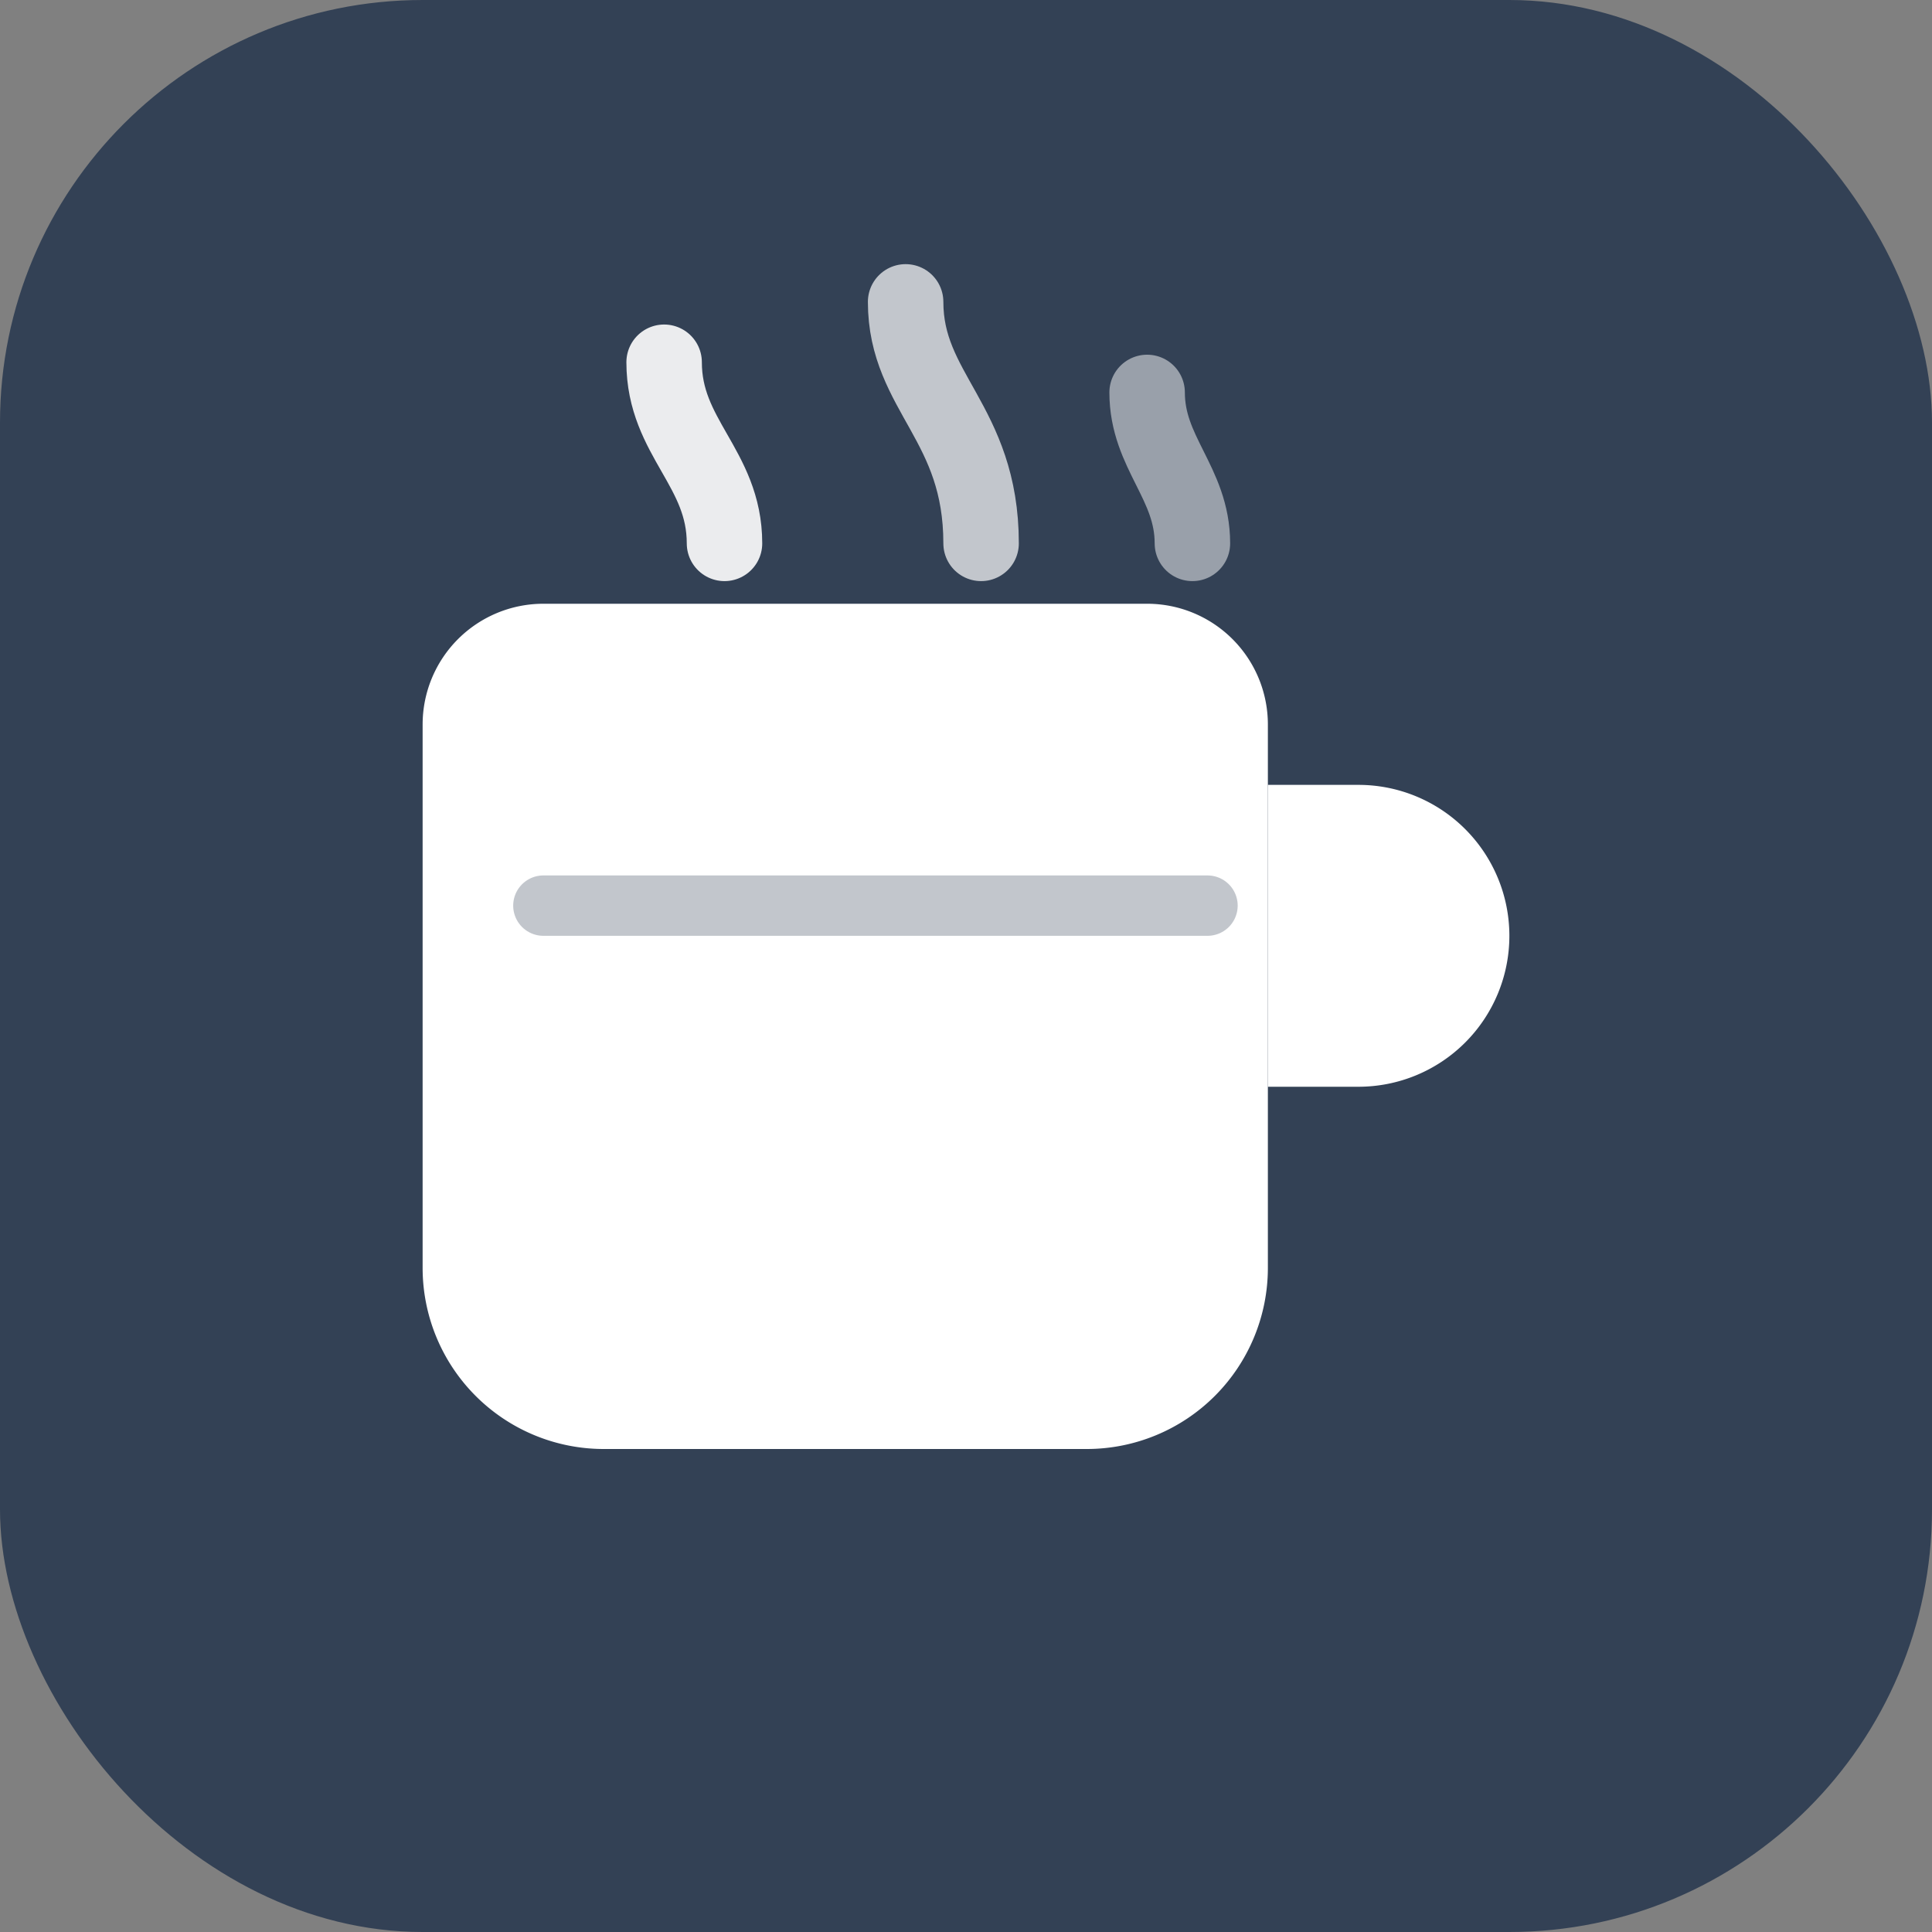
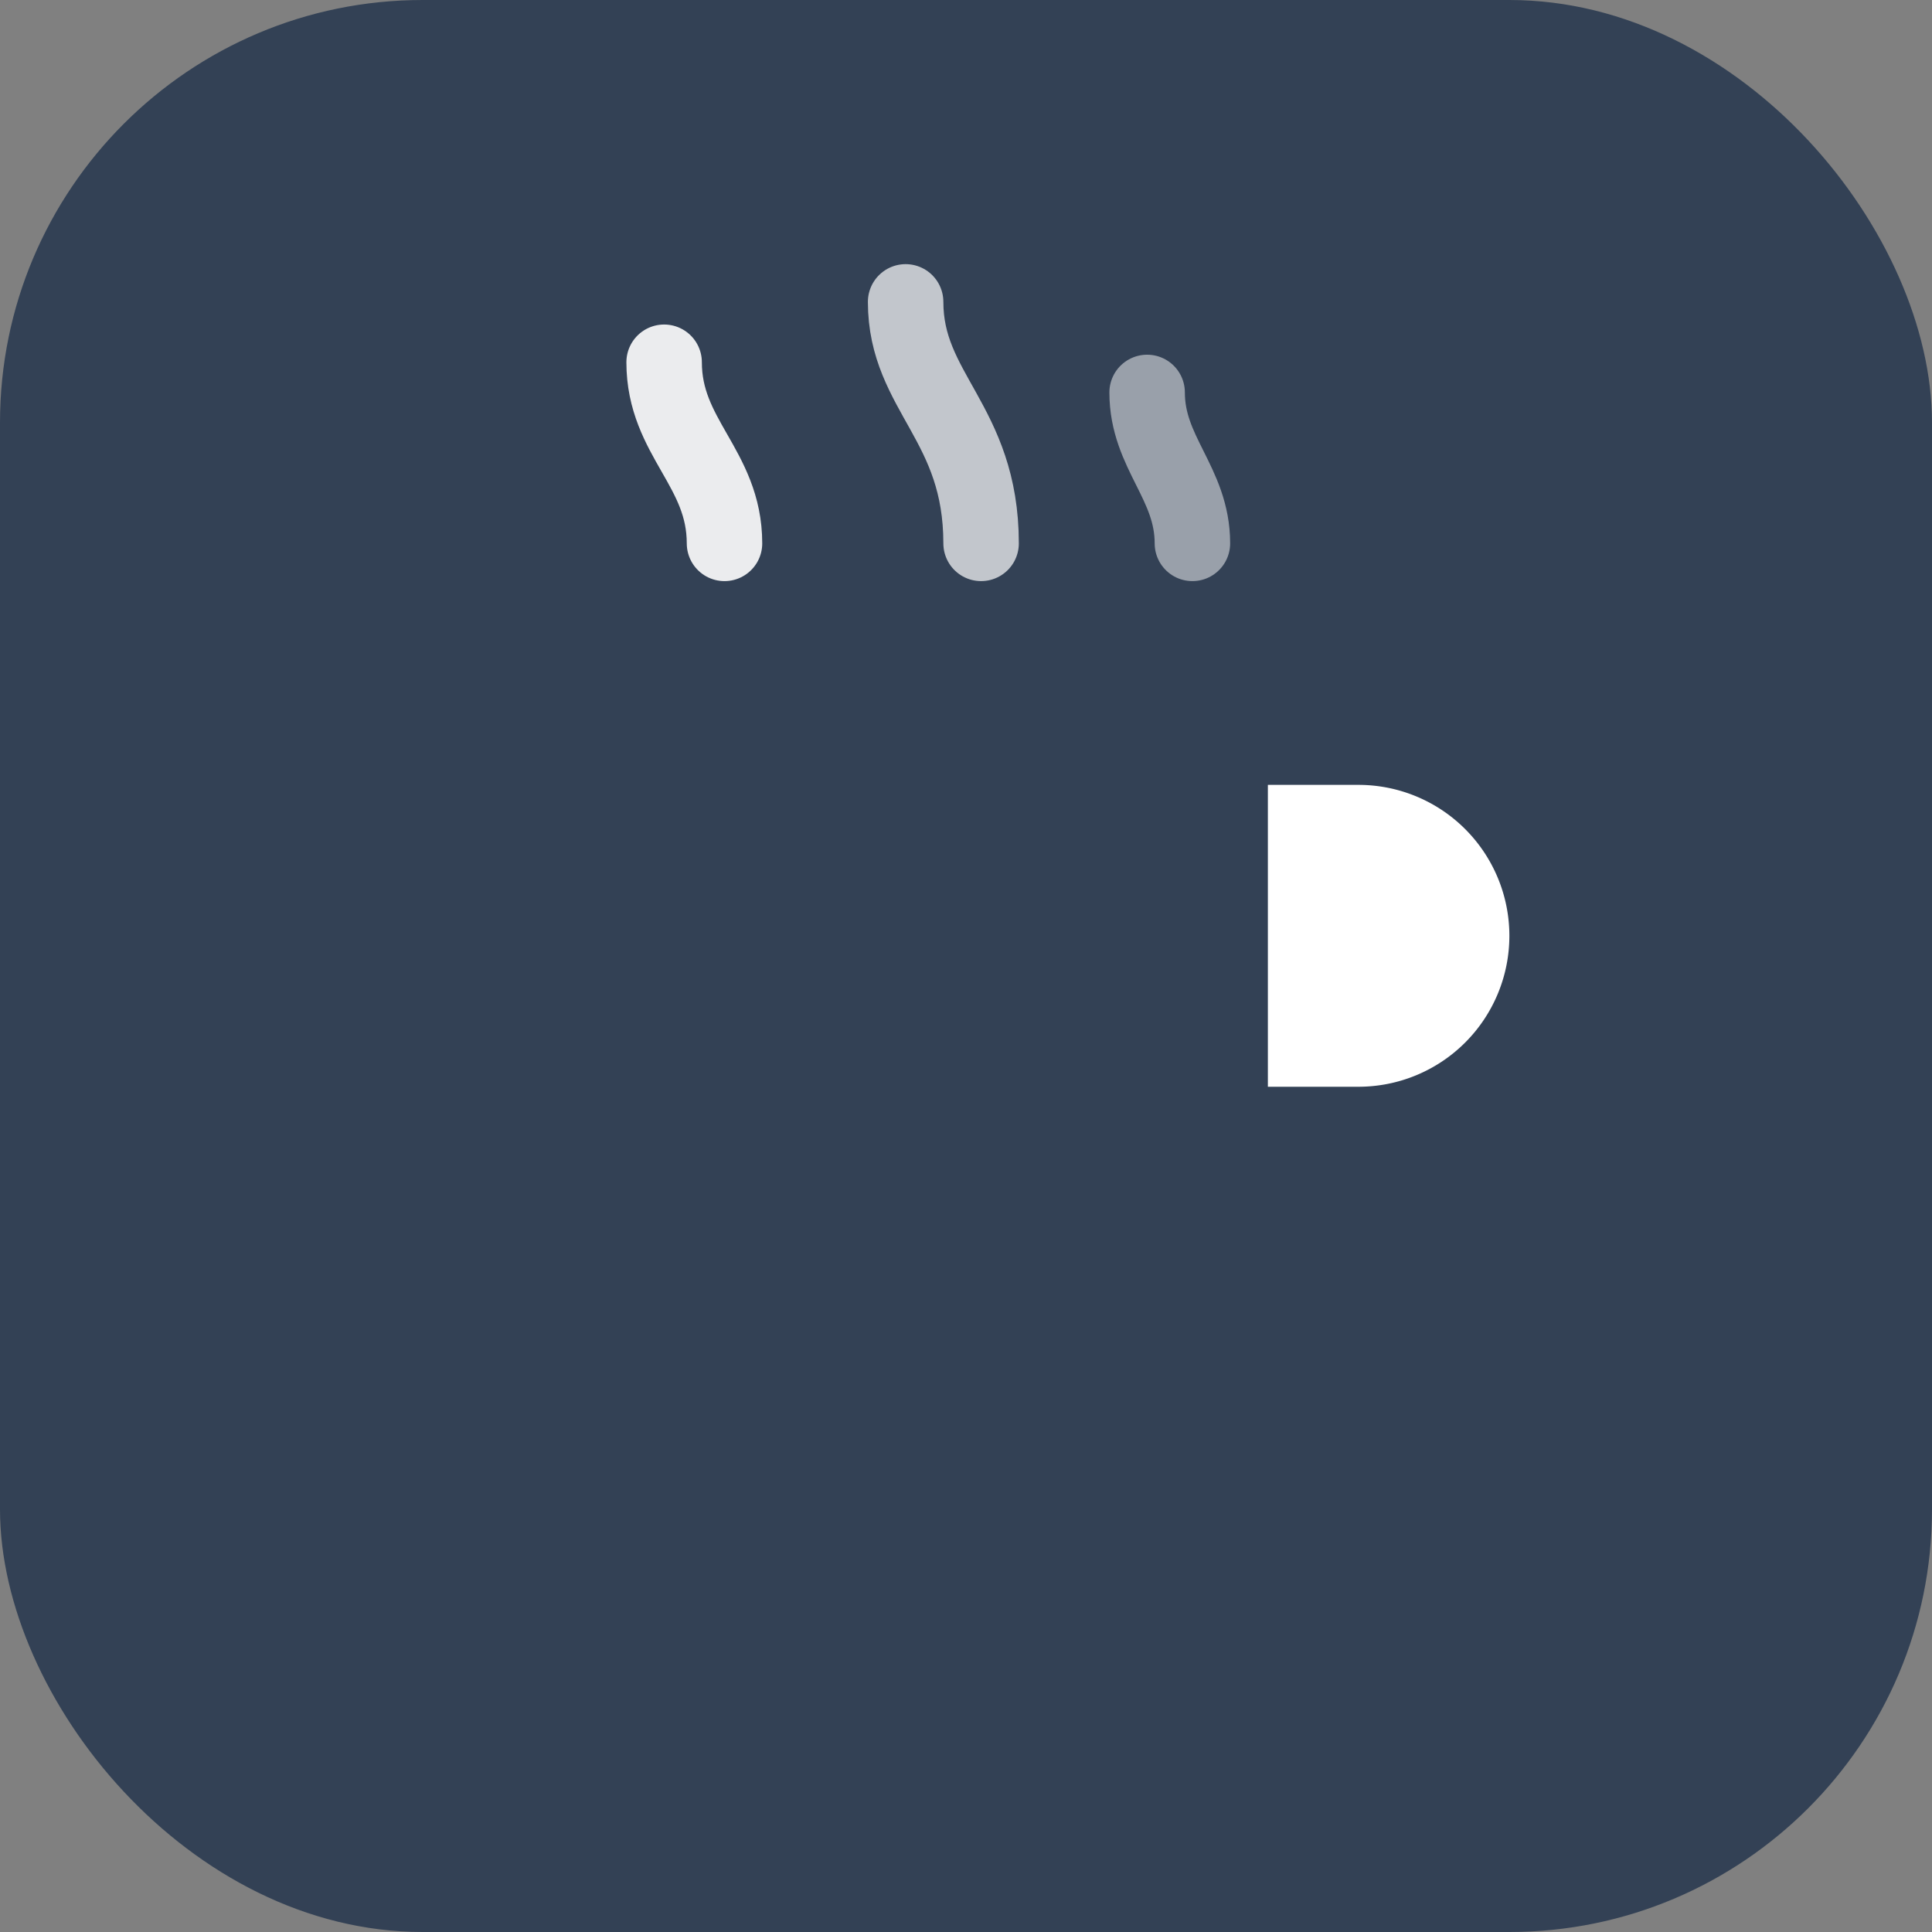
<svg xmlns="http://www.w3.org/2000/svg" width="64" height="64" viewBox="0 0 64 64" role="img">
  <rect x="0" y="0" width="64" height="64" fill="#808080" stroke="none" />
  <rect width="64" height="64" rx="14" fill="#334155" />
-   <path d="M14 24a4 4 0 0 1 4-4h20a4 4 0 0 1 4 4v18a6 6 0 0 1-6 6H20a6 6 0 0 1-6-6V24Z" fill="#ffffff" />
  <path d="M42 26h3a5 5 0 0 1 0 10h-3v-10Z" fill="#ffffff" />
  <path d="M22 12c0 2.5 2 3.5 2 6" stroke="#ffffff" stroke-width="2.5" stroke-linecap="round" fill="none" opacity="0.9" />
  <path d="M30 10c0 3 2.5 4 2.5 8" stroke="#ffffff" stroke-width="2.5" stroke-linecap="round" fill="none" opacity="0.7" />
  <path d="M38 13c0 2 1.5 3 1.5 5" stroke="#ffffff" stroke-width="2.5" stroke-linecap="round" fill="none" opacity="0.5" />
-   <path d="M18 30h22" stroke="#334155" stroke-width="2" stroke-linecap="round" opacity="0.3" />
</svg>